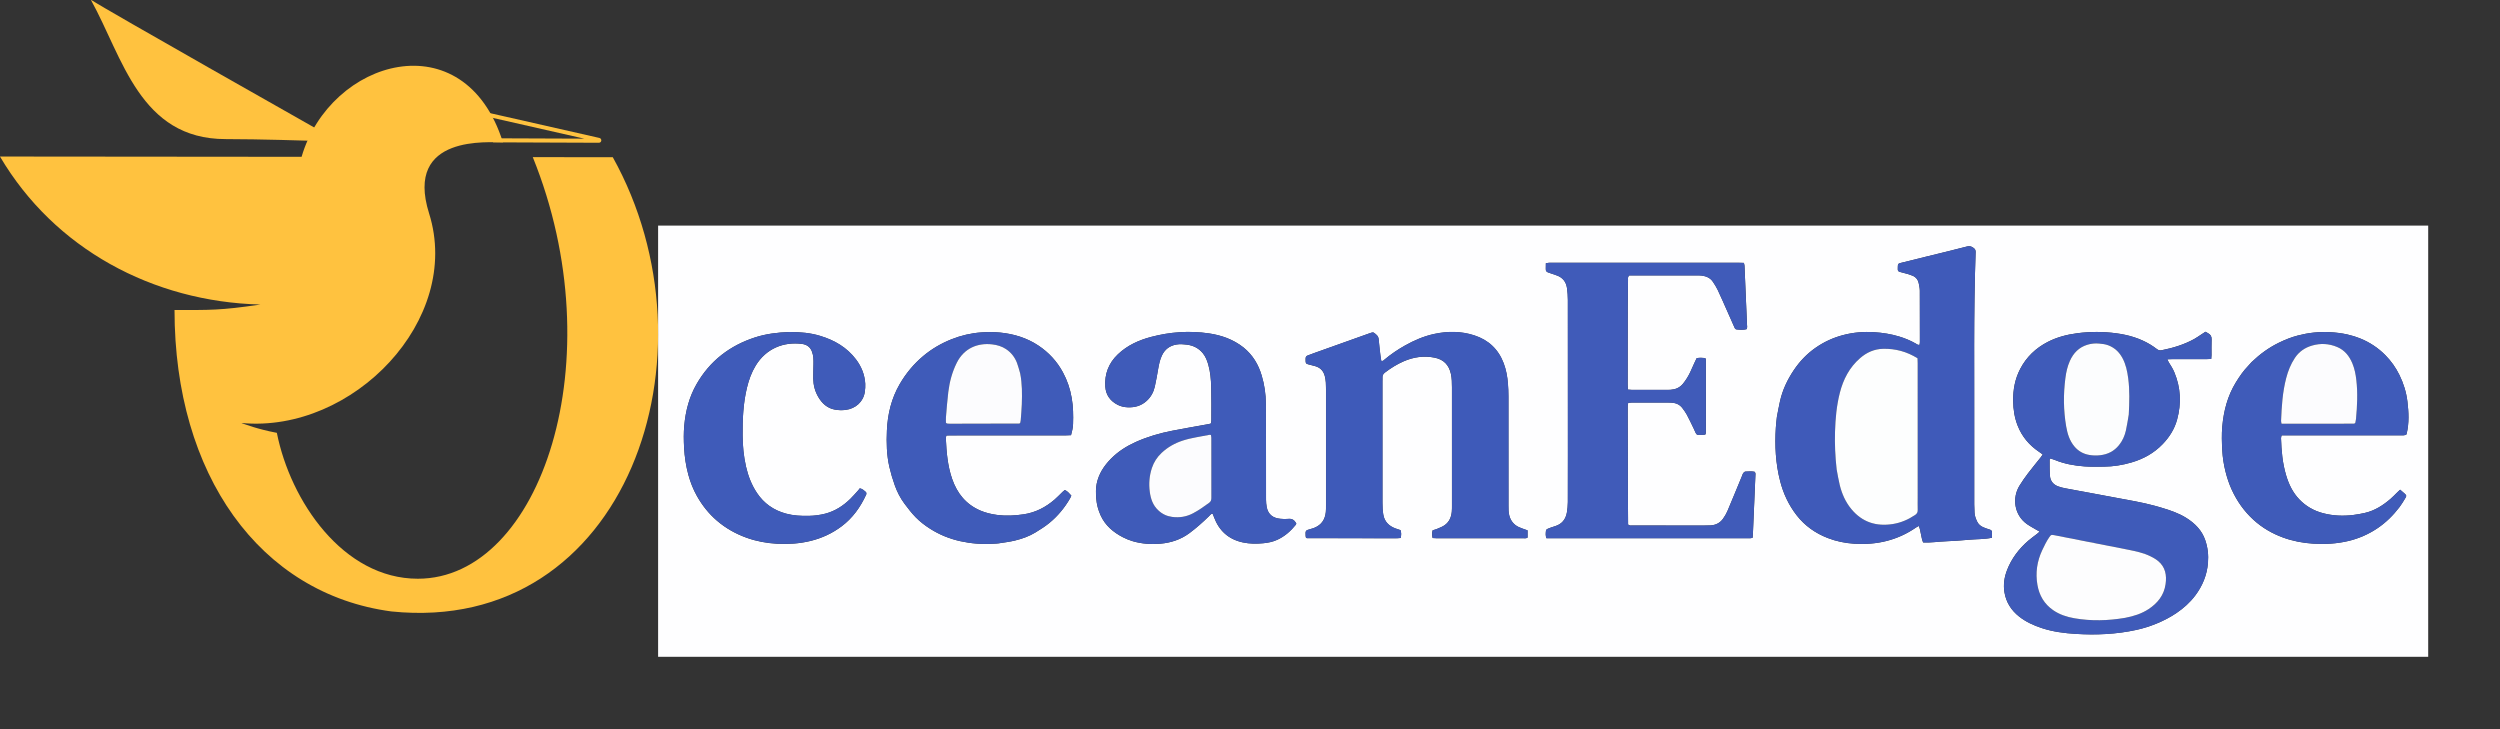
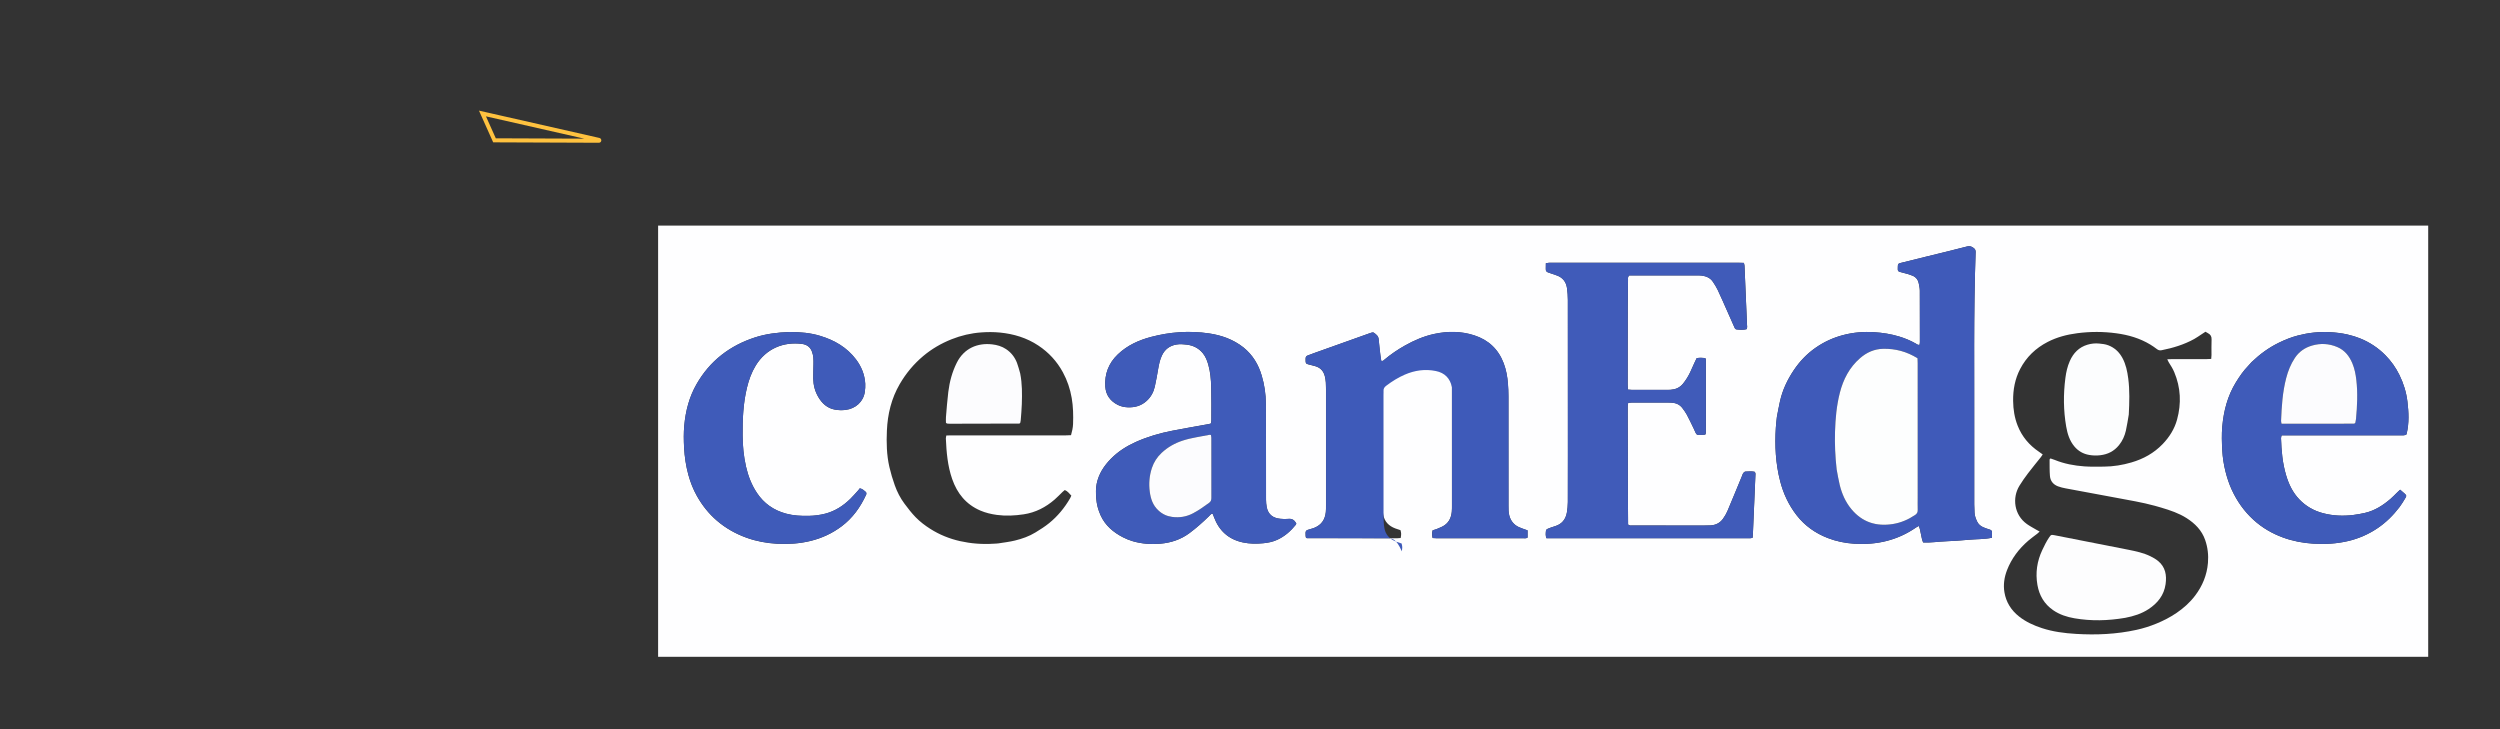
<svg xmlns="http://www.w3.org/2000/svg" version="1.1" x="0px" y="0px" width="1855.01px" height="540.93px" viewBox="0 0 1855.01 540.93" style="enable-background:new 0 0 1855.01 540.93;" xml:space="preserve">
  <rect x="0" y="0" width="1855.01" height="540.93" fill="#333333" stroke="none" />
  <style type="text/css">
	.st0{display:none;}
	.st1{fill:#4357B2;}
	.st2{fill:#FEFEFF;}
	.st3{fill:#3F5AB9;}
	.st4{fill:#3F5BB9;}
	.st5{fill:#405BB9;}
	.st6{fill:#3E5AB9;}
	.st7{fill:#FDFEFE;}
	.st8{fill:#FDFDFE;}
	.st9{fill:#FCFDFE;}
	.st10{fill:#FCFCFE;}
	.st11{fill:#FFC23F;}
	.st12{fill:none;stroke:#FFC23F;stroke-width:3;stroke-miterlimit:10;}
	.st13{fill:none;stroke:#FFC23F;stroke-miterlimit:10;}
	.st14{fill:#FFFFFF;}
	.st15{fill:none;stroke:#FFFFFF;stroke-width:3;stroke-miterlimit:10;}
	.st16{fill:#FFFFFF;stroke:#FFC23F;stroke-miterlimit:10;}
</style>
  <g id="Layer_1" class="st0">
</g>
  <g id="Layer_2_copy_2">
    <g>
      <g>
        <path class="st2" d="M1362.71,487.33c-291.65,0-583,0-874.39,0c0-106.63,0-213.25,0-319.94c437.78,0,875.6,0,1313.41,0     c0,106.66,0,213.3,0,319.94C1655.47,487.33,1509.24,487.33,1362.71,487.33z M1318.44,309.44c-0.26,2.61-0.6,5.21-0.77,7.83     c-0.86,13.37-0.18,26.62,3.18,39.67c2.39,9.31,6.36,17.81,12.29,25.43c6.07,7.8,13.85,13.24,22.93,16.8     c6.31,2.47,12.94,3.83,19.76,4.27c16.68,1.07,32.11-2.49,45.96-12.09c0.56-0.39,1.2-0.65,2.01-1.08     c1.56,4.02,1.54,8.25,3.15,12.23c5.7,0.3,11.3-0.64,16.92-0.85c5.75-0.22,11.5-0.64,17.23-1.16c5.58-0.51,11.24-0.28,16.94-1.47     c0-1.5,0-2.8,0-4.1c0-1.07-0.57-1.62-1.56-1.93c-1.63-0.52-3.27-1.05-4.84-1.72c-2-0.86-3.64-2.22-4.59-4.22     c-0.99-2.1-1.84-4.27-1.95-6.64c-0.09-2.02-0.21-4.03-0.21-6.05c-0.02-17.07-0.05-34.13,0-51.2c0.13-45.04-0.57-90.08,0.99-135.1     c0.02-0.61,0.1-1.23-0.01-1.81c-0.11-0.56-0.3-1.22-0.7-1.59c-1.59-1.47-3.18-2.41-5.68-1.75c-10.25,2.69-20.57,5.13-30.87,7.67     c-6.08,1.5-12.16,2.99-18.23,4.52c-1.99,0.5-2.13,0.74-2.21,2.64c-0.17,3.72-0.13,3.67,3.56,4.56c2.44,0.59,4.89,1.28,7.22,2.21     c2.47,0.98,4.15,2.89,4.71,5.56c0.39,1.86,0.82,3.77,0.83,5.66c0.08,12.72,0.06,25.45,0.05,38.17c0,0.66-0.15,1.33-0.24,2.01     c-1.34,0.22-2.1-0.56-2.94-1.04c-3.88-2.21-7.98-3.89-12.25-5.18c-6.03-1.83-12.21-2.78-18.47-3.19     c-7.92-0.52-15.77,0.18-23.43,2.24c-7.26,1.96-14,5.08-20.2,9.43c-6.39,4.48-11.64,10-15.95,16.41     c-4.77,7.08-8.41,14.72-10.3,23.1C1319.94,301.39,1319.26,305.16,1318.44,309.44z M1603.58,376.63c-1.55-0.44-3.1-0.9-4.66-1.33     c-9.56-2.63-19.34-4.17-29.05-6.03c-12.39-2.37-24.82-4.59-37.22-6.92c-1.88-0.35-3.76-0.8-5.55-1.47     c-3.5-1.31-5.72-3.92-6.03-7.64c-0.34-4.01-0.22-8.06-0.27-12.09c0-0.27,0.21-0.54,0.31-0.79c0.25-0.05,0.47-0.17,0.63-0.11     c0.96,0.31,1.92,0.62,2.85,1c7.09,2.89,14.53,4.28,22.1,4.81c4.82,0.34,9.68,0.21,14.53,0.17c6.91-0.06,13.67-1.16,20.3-3.1     c8.9-2.59,16.75-6.93,23.22-13.67c4.99-5.2,8.74-11.16,10.64-18.09c3.27-11.95,2.77-23.74-2.09-35.27     c-1.07-2.54-2.5-4.83-3.98-7.12c-0.41-0.63-0.67-1.35-1.19-2.41c1.52-0.04,2.61-0.1,3.69-0.1c8.49-0.01,16.97,0,25.46-0.01     c1.08,0,2.17-0.09,3.46-0.15c0.08-1.11,0.21-1.99,0.21-2.86c0.02-3.84-0.12-7.68,0.06-11.51c0.1-2.22-0.68-3.67-2.58-4.66     c-0.62-0.32-1.2-0.7-1.95-1.14c-1.03,0.67-2.03,1.33-3.03,1.98c-1.78,1.15-3.5,2.41-5.35,3.43c-7.59,4.19-15.79,6.65-24.25,8.33     c-1.3,0.26-2.33-0.04-3.37-0.83c-1.61-1.22-3.27-2.38-4.99-3.42c-7.74-4.67-16.22-7.13-25.12-8.33c-9.67-1.3-19.32-1.33-29-0.06     c-7.68,1-15.07,2.91-21.97,6.47c-8.85,4.57-15.77,11.15-20.41,20.05c-3.88,7.44-5.33,15.4-5.23,23.7     c0.07,6.31,1.03,12.47,3.35,18.36c3.2,8.15,8.61,14.52,15.84,19.4c0.9,0.61,1.77,1.26,2.76,1.97c-0.53,0.8-0.87,1.4-1.3,1.93     c-3.2,4.03-6.5,7.99-9.61,12.09c-2.25,2.97-4.41,6.04-6.36,9.21c-5.52,8.99-3.97,21.6,5.49,28.38c2.2,1.58,4.64,2.84,6.98,4.23     c0.74,0.44,1.52,0.84,2.53,1.39c-0.75,0.68-1.22,1.17-1.75,1.58c-2.23,1.74-4.56,3.35-6.69,5.2     c-6.97,6.04-12.43,13.21-15.78,21.88c-2.04,5.29-2.84,10.8-1.92,16.36c1.22,7.35,4.98,13.35,10.85,17.99     c5.06,4,10.83,6.61,16.91,8.61c8.22,2.71,16.74,3.79,25.31,4.31c15.08,0.92,30.07,0.26,44.89-2.99     c5.15-1.13,10.15-2.72,14.99-4.72c5.13-2.11,10.07-4.66,14.69-7.79c5.31-3.6,10.05-7.84,13.9-12.95     c5.4-7.15,8.72-15.19,9.48-24.2c0.49-5.82-0.15-11.5-2.06-17.01c-2.5-7.21-7.56-12.29-13.85-16.29     C1616.76,380.82,1610.45,378.68,1603.58,376.63z M1207.92,367.03c-0.05-20.5-0.1-41.01-0.15-61.51c0-1.52-0.03-3.03,0.02-4.54     c0.02-0.67,0.23-1.32,0.37-2.09c0.95-0.08,1.73-0.19,2.52-0.19c9.1-0.01,18.19,0,27.29,0c0.81,0,1.62,0.03,2.42,0.08     c3.18,0.18,5.91,1.35,7.88,3.91c1.22,1.6,2.43,3.24,3.38,5.01c1.81,3.38,3.46,6.85,5.11,10.31c2.53,5.3,1.22,4.92,7.88,4.55     c0.28-0.02,0.54-0.21,0.94-0.37c0.07-0.66,0.2-1.34,0.21-2.03c0.02-2.42,0.01-4.85,0.01-7.27c0-14.54,0.01-29.09-0.01-43.63     c0-1.17,0.3-2.41-0.48-3.59c-2.1-0.23-4.17-0.33-6.35,0.06c-0.6,1.25-1.18,2.42-1.72,3.61c-1.05,2.3-2.03,4.62-3.12,6.9     c-1.44,3.01-3.18,5.83-5.3,8.45c-2.41,2.97-5.54,4.26-9.22,4.53c-0.6,0.04-1.21,0.05-1.82,0.05c-8.99,0-17.99,0.01-26.98,0     c-0.88,0-1.76-0.13-2.9-0.21c-0.05-1.37-0.14-2.56-0.14-3.74c0.01-19.29,0.02-38.58,0.06-57.88c0.01-6.67,0.1-13.33,0.19-20     c0.01-0.97-0.28-2.05,0.93-3.09c0.6,0,1.5,0,2.4,0c15.97,0,31.94,0,47.9,0.01c1.11,0,2.23-0.02,3.33,0.11     c3.44,0.41,6.48,1.67,8.47,4.68c1.27,1.93,2.55,3.9,3.53,5.98c2.45,5.21,4.74,10.49,7.08,15.75c1.68,3.78,3.34,7.58,5.03,11.36     c0.4,0.91,0.68,2.07,1.87,2.19c2.49,0.25,5,0.46,7.37-0.17c0.75-1.19,0.42-2.32,0.38-3.4c-0.32-7.87-0.67-15.74-1.01-23.61     c-0.28-6.66-0.55-13.32-0.85-19.98c-0.03-0.67-0.27-1.33-0.45-2.22c-1.31-0.03-2.5-0.09-3.7-0.09     c-45.98-0.01-91.97-0.01-137.95-0.01c-1.01,0-2.02-0.03-3.03,0.02c-0.68,0.03-1.35,0.18-2.28,0.32c-0.01,1.51,0.02,2.91-0.05,4.3     c-0.08,1.46,0.59,2.21,1.95,2.63c2.03,0.62,4.01,1.37,6.02,2.06c4.57,1.57,7.14,4.84,7.78,9.53c0.4,2.89,0.62,5.83,0.62,8.74     c0.04,38.28,0.03,76.56,0.03,114.84c0,11.72,0.04,23.43-0.04,35.15c-0.02,2.61-0.27,5.25-0.71,7.82     c-0.89,5.11-3.8,8.57-8.87,10.1c-1.74,0.52-3.46,1.12-5.15,1.8c-0.59,0.24-1.42,0.81-1.47,1.29c-0.2,1.86-0.48,3.78,0.33,5.81     c50.45,0,100.87,0,151.29-0.01c0.48,0,0.95-0.19,1.68-0.34c0.09-1.23,0.21-2.41,0.26-3.6c0.36-8.17,0.7-16.34,1.05-24.52     c0.25-5.95,0.53-11.9,0.76-17.86c0.04-0.97,0.34-2.03-0.58-2.99c-2.19-0.46-4.51-0.23-6.81-0.14c-0.57,0.02-1.2,0.62-1.62,1.12     c-0.37,0.44-0.49,1.1-0.72,1.65c-3.66,8.86-7.28,17.75-11.03,26.58c-0.86,2.02-2.03,3.96-3.32,5.74c-2.19,3.04-5.3,4.6-9.04,4.83     c-1.51,0.09-3.03,0.1-4.55,0.1c-9.6,0.01-19.2,0-28.8,0c-8.19,0-16.37,0.01-24.56-0.02c-1.07,0-2.23,0.32-3.43-0.72     C1208,382.14,1207.96,374.89,1207.92,367.03z M1029.49,399.39c3.3-0.09,6.61,0.2,9.83-0.18c0.48-2.91,0.47-3.38-0.13-5.81     c-1.22-0.41-2.56-0.82-3.88-1.31c-4.79-1.8-8.06-5.05-8.92-10.2c-0.48-2.87-0.61-5.82-0.62-8.74     c-0.04-30.09-0.03-60.18-0.02-90.27c0-0.91,0.1-1.82,0.03-2.72c-0.13-1.7,0.65-2.81,1.97-3.81c4.28-3.25,8.81-6.09,13.74-8.23     c7.41-3.22,15.09-4.34,23.09-2.71c6.68,1.36,10.55,5.44,11.99,12.06c0.72,3.3,0.75,6.61,0.76,9.94     c0.02,29.18,0.01,58.36,0.01,87.55c0,1.61,0.02,3.24-0.13,4.84c-0.38,3.99-1.91,7.48-5.22,9.86c-1.61,1.15-3.55,1.87-5.39,2.67     c-1.18,0.51-2.46,0.81-3.6,1.18c-0.56,2.59-0.56,3.1,0.02,5.73c0.91,0.05,1.89,0.15,2.87,0.15c5.66,0.02,11.32,0.01,16.97,0.01     c15.66,0,31.32,0.01,46.98-0.02c1.18,0,2.43,0.32,3.61-0.47c0-1.75,0-3.52,0-5.36c-0.81-0.28-1.48-0.49-2.13-0.74     c-1.6-0.61-3.26-1.11-4.78-1.88c-3.41-1.74-5.59-4.49-6.62-8.23c-0.68-2.49-0.64-5-0.64-7.51c-0.01-27.06,0-54.12-0.02-81.18     c0-3.13-0.14-6.26-0.38-9.38c-0.41-5.14-1.31-10.19-3.15-15.06c-3.94-10.44-11.29-17.3-21.81-20.72     c-9.74-3.17-19.67-3.21-29.63-1.07c-7.77,1.66-14.99,4.77-21.89,8.66c-5.29,2.98-10.3,6.38-14.97,10.28     c-0.65,0.54-1.21,1.44-2.54,1.06c-0.2-1.29-0.46-2.66-0.62-4.05c-0.46-4.01-0.95-8.02-1.31-12.04c-0.22-2.45-1.95-3.65-3.68-4.86     c-0.33-0.23-0.99-0.14-1.45-0.03c-0.78,0.18-1.54,0.49-2.3,0.76c-13.22,4.71-26.44,9.43-39.66,14.15     c-1.81,0.65-3.59,1.37-5.4,1.99c-1.23,0.42-1.78,1.23-1.72,2.51c0.03,0.6-0.03,1.21,0.01,1.82c0.1,1.55,0.35,1.86,1.89,2.29     c1.75,0.48,3.53,0.88,5.27,1.38c3.83,1.1,6.14,3.6,7.12,7.49c0.77,3.08,0.86,6.19,0.86,9.32c0.01,28.78,0.01,57.56,0,86.33     c0,1.72,0.02,3.44-0.15,5.15c-0.54,5.48-3.21,9.47-8.4,11.61c-0.93,0.38-1.9,0.66-2.87,0.93c-3.89,1.09-3.9,1.08-3.71,5.14     c0.02,0.48,0.2,0.95,0.27,1.31c0.35,0.18,0.53,0.34,0.7,0.34C989.49,399.32,1009.18,399.35,1029.49,399.39z M922.62,257.77     c-7.6-5.98-16.37-9.05-25.82-10.42c-14.4-2.08-28.63-1.05-42.66,2.64c-9.2,2.42-17.7,6.27-24.7,12.94     c-6.87,6.55-9.95,14.61-9.32,24c0.41,6.13,3.64,10.56,9.08,13.4c2.38,1.24,4.95,1.79,7.58,1.9c5.23,0.2,9.98-1.1,13.96-4.71     c3.19-2.89,5.16-6.49,6.1-10.6c1.01-4.42,1.76-8.9,2.54-13.37c0.59-3.39,1.29-6.75,2.79-9.87c2.16-4.5,5.71-7.16,10.67-8.03     c2.64-0.46,5.23-0.24,7.84,0.09c4.7,0.59,8.66,2.57,11.72,6.24c2.12,2.54,3.27,5.53,4.16,8.67c1.52,5.39,1.98,10.95,2.14,16.48     c0.24,8.38,0.11,16.76,0.11,25.15c0,0.67-0.24,1.33-0.37,1.98c-0.55,0.15-0.93,0.29-1.32,0.36c-9.04,1.65-18.1,3.19-27.11,4.95     c-9.44,1.84-18.65,4.49-27.44,8.47c-6.78,3.07-12.97,6.99-18.22,12.32c-5.2,5.29-9.15,11.28-10.65,18.67     c-0.73,3.6-0.56,7.25-0.3,10.87c0.31,4.36,1.45,8.55,3.27,12.54c3.43,7.53,9.39,12.52,16.55,16.22c2.32,1.2,4.79,2.2,7.29,2.93     c6.66,1.95,13.5,2.43,20.4,1.84c7.9-0.68,15.18-3.05,21.63-7.84c5.13-3.81,9.86-8.03,14.42-12.47c0.76-0.74,1.37-1.75,2.46-1.96     c0.29,0.23,0.51,0.32,0.58,0.48c0.27,0.65,0.5,1.32,0.74,1.98c3.76,10.16,10.8,16.58,21.48,18.87c4.99,1.07,10.04,1.08,15.08,0.6     c3.52-0.33,6.98-1.02,10.25-2.49c5.66-2.55,10.16-6.52,14-11.32c0.17-0.21,0.17-0.56,0.27-0.91c-1.27-2.27-2.94-3.66-5.82-3.35     c-1.99,0.22-4.05,0.13-6.05-0.07c-5.27-0.51-9.03-3.07-10.09-8.79c-0.33-1.77-0.47-3.6-0.48-5.41     c-0.05-9.7-0.02-19.39-0.03-29.09c-0.02-14.04,0-28.08-0.09-42.12c-0.05-7.1-1.06-14.1-3.11-20.9     C933.76,270.51,929.62,263.45,922.62,257.77z M1670.65,268.73c-0.81,0.9-1.59,1.83-2.44,2.7c-3.63,3.71-6.53,7.97-9.22,12.35     c-6.14,10.02-9.02,21.07-10.06,32.69c-0.53,5.96-0.33,11.9,0,17.85c0.3,5.25,1.11,10.44,2.38,15.53     c1.18,4.7,2.69,9.28,4.74,13.71c3.91,8.46,9.16,15.87,16.04,22.15c6.43,5.87,13.81,10.16,21.94,13.14     c7.24,2.65,14.76,4.07,22.47,4.55c8.73,0.55,17.38,0.05,25.88-1.96c7.82-1.85,15.09-5.02,21.79-9.55     c6.36-4.3,11.68-9.61,16.29-15.67c1.59-2.08,2.9-4.37,4.27-6.61c1.04-1.7,0.99-1.95-0.5-3.37c-1-0.96-2.1-1.82-3.33-2.88     c-0.89,0.84-1.61,1.51-2.32,2.2c-1.6,1.54-3.12,3.17-4.8,4.62c-5.57,4.79-11.66,8.71-18.92,10.39c-2.84,0.66-5.74,1.17-8.63,1.54     c-7.58,0.96-15.12,0.64-22.54-1.31c-6.79-1.78-12.68-5.13-17.57-10.22c-4.89-5.09-7.82-11.23-9.81-17.88     c-2.68-8.97-3.52-18.2-3.78-27.51c-0.02-0.65,0.23-1.31,0.4-2.15c1.38,0,2.58,0,3.78,0c27.98,0,55.97,0,83.95,0     c0.91,0,1.82,0.04,2.73-0.02c0.68-0.04,1.34-0.22,1.93-0.32c0.2-0.44,0.38-0.7,0.45-0.99c1.87-7.89,1.51-15.85,0.54-23.79     c-0.83-6.86-2.87-13.39-5.91-19.61c-2.69-5.49-6.18-10.43-10.46-14.76c-5.31-5.37-11.53-9.51-18.53-12.35     c-3.17-1.28-6.48-2.31-9.81-3.05c-4.23-0.93-8.54-1.45-12.89-1.68c-8.05-0.43-15.95,0.47-23.7,2.49     c-4.88,1.27-9.57,3.15-14.13,5.38C1683.47,257.96,1676.9,262.74,1670.65,268.73z M737.56,403.42c1.11-0.08,2.23-0.07,3.32-0.24     c4.08-0.65,8.21-1.12,12.22-2.1c5.3-1.3,10.48-3.11,15.17-5.98c3.52-2.15,7.06-4.37,10.25-6.97     c6.32-5.14,11.44-11.37,15.52-18.44c0.34-0.59,0.59-1.24,0.9-1.92c-1.52-1.59-2.74-3.32-4.86-4.18c-0.59,0.5-1.14,0.92-1.64,1.4     c-1.97,1.88-3.83,3.88-5.89,5.66c-6.63,5.74-14.17,9.65-22.92,10.97c-6.62,1-13.24,1.35-19.92,0.45     c-4.24-0.57-8.34-1.55-12.26-3.22c-10.63-4.55-17.22-12.71-20.94-23.43c-3.38-9.75-4.24-19.9-4.68-30.11     c-0.03-0.66,0.22-1.32,0.38-2.19c1.45-0.02,2.75-0.06,4.04-0.06c28.2,0,56.39,0,84.59-0.01c1.29,0,2.57-0.09,3.87-0.15     c0.8-2.88,1.41-5.52,1.51-8.26c0.23-6.47,0.1-12.89-1-19.31c-1.16-6.76-3.32-13.13-6.56-19.1c-4.4-8.11-10.5-14.74-18.25-19.87     c-8.64-5.72-18.2-8.58-28.39-9.6c-4.63-0.46-9.27-0.45-13.92-0.11c-7.63,0.55-14.99,2.28-22.05,5.09     c-7.63,3.04-14.68,7.13-21.02,12.45c-7.05,5.92-12.82,12.89-17.42,20.8c-6.17,10.61-8.98,22.23-9.52,34.4     c-0.41,9.1-0.21,18.2,1.84,27.12c1.06,4.61,2.43,9.17,4.02,13.62c1.73,4.86,4.1,9.47,7.19,13.62c2.59,3.47,5.25,6.93,8.26,10.03     c3.23,3.32,6.94,6.14,10.89,8.65c6.82,4.33,14.2,7.31,22.02,9.08C720.41,403.32,728.67,404,737.56,403.42z M585.72,246.34     c-8.71,0.32-17.29,1.35-25.64,4.08c-9.01,2.95-17.32,7.16-24.79,13.03c-7.57,5.95-13.62,13.2-18.4,21.5     c-5.49,9.53-8.18,19.93-9.18,30.81c-0.5,5.45-0.42,10.88-0.13,16.34c0.37,6.88,1.37,13.63,3.19,20.29     c1.5,5.49,3.59,10.76,6.36,15.68c3.88,6.89,8.74,13.05,14.8,18.26c6.61,5.67,14.06,9.84,22.21,12.75     c7.26,2.59,14.8,3.97,22.52,4.39c8.33,0.45,16.58-0.1,24.67-2.07c8.42-2.05,16.16-5.62,23.14-10.87     c8.22-6.18,13.94-14.21,18.17-23.43c0.08-0.18,0.22-0.38,0.2-0.56c-0.05-0.48-0.02-1.15-0.31-1.38c-1.3-1.05-2.44-2.4-4.57-2.82     c-0.3,0.39-0.63,0.9-1.03,1.35c-1.97,2.16-3.87,4.4-5.96,6.45c-5.28,5.16-11.32,9.1-18.56,11c-4.03,1.05-8.11,1.56-12.28,1.65     c-5.68,0.12-11.31-0.16-16.83-1.64c-9.15-2.46-16.46-7.53-21.71-15.45c-3.95-5.96-6.48-12.53-8.07-19.48     c-1.74-7.61-2.46-15.33-2.51-23.14c-0.09-11.94,0.39-23.82,3.24-35.5c1.39-5.72,3.35-11.21,6.43-16.26     c7.73-12.66,20.65-17.88,34.37-16.12c3.55,0.45,6.24,2.32,7.46,5.84c0.46,1.32,0.82,2.71,0.96,4.1c0.18,1.8,0.13,3.63,0.11,5.44     c-0.04,3.43-0.21,6.87-0.16,10.3c0.06,4.83,1.25,9.4,3.68,13.59c2.81,4.82,6.69,8.43,12.33,9.47c2.55,0.47,5.26,0.55,7.83,0.25     c7.65-0.89,13.39-6.21,14.41-13.4c0.28-1.99,0.46-4.03,0.34-6.02c-0.4-6.74-2.85-12.77-6.91-18.13     c-6.74-8.88-15.9-14.17-26.38-17.36C601.45,247.01,593.9,246.34,585.72,246.34z" />
        <path class="st3" d="M1318.48,309.18c0.79-4.02,1.47-7.79,2.31-11.52c1.89-8.38,5.53-16.02,10.3-23.1     c4.31-6.41,9.57-11.93,15.95-16.41c6.2-4.35,12.95-7.48,20.2-9.43c7.65-2.06,15.51-2.76,23.43-2.24     c6.26,0.41,12.44,1.37,18.47,3.19c4.27,1.29,8.37,2.97,12.25,5.18c0.84,0.48,1.59,1.26,2.94,1.04c0.08-0.68,0.24-1.35,0.24-2.01     c0.01-12.72,0.03-25.45-0.05-38.17c-0.01-1.89-0.44-3.79-0.83-5.66c-0.56-2.67-2.24-4.57-4.71-5.56     c-2.33-0.93-4.77-1.62-7.22-2.21c-3.69-0.88-3.73-0.83-3.56-4.56c0.09-1.91,0.22-2.14,2.21-2.64c6.07-1.53,12.15-3.02,18.23-4.52     c10.29-2.54,20.61-4.97,30.87-7.67c2.5-0.66,4.09,0.28,5.68,1.75c0.39,0.36,0.59,1.03,0.7,1.59c0.11,0.58,0.03,1.21,0.01,1.81     c-1.57,45.02-0.86,90.07-0.99,135.1c-0.05,17.07-0.02,34.13,0,51.2c0,2.02,0.12,4.04,0.21,6.05c0.11,2.37,0.95,4.54,1.95,6.64     c0.95,2,2.59,3.36,4.59,4.22c1.57,0.67,3.21,1.21,4.84,1.72c1,0.31,1.56,0.87,1.56,1.93c0,1.3,0,2.6,0,4.1     c-5.71,1.19-11.36,0.96-16.94,1.47c-5.73,0.52-11.48,0.95-17.23,1.16c-5.62,0.21-11.22,1.15-16.92,0.85     c-1.6-3.98-1.59-8.22-3.15-12.23c-0.82,0.43-1.46,0.69-2.01,1.08c-13.85,9.6-29.28,13.16-45.96,12.09     c-6.82-0.44-13.45-1.79-19.76-4.27c-9.08-3.55-16.86-9-22.93-16.8c-5.92-7.62-9.9-16.12-12.29-25.43     c-3.36-13.04-4.03-26.3-3.18-39.67C1317.84,314.66,1318.18,312.05,1318.48,309.18z M1362.83,348.58     c0.74,3.76,1.34,7.56,2.26,11.28c1.62,6.53,4.24,12.58,8.59,17.85c8.13,9.84,18.63,13.08,30.9,11.11     c5.93-0.96,11.41-3.31,16.43-6.7c1.45-0.98,2-2.04,1.95-3.73c-0.09-3.13-0.02-6.26-0.02-9.39c0-33.12,0-66.24-0.01-99.36     c0-1.29-0.07-2.58-0.1-3.79c-7.99-4.99-16.45-7.24-25.57-7.04c-6.54,0.14-12.16,2.67-17.05,6.91     c-7.93,6.87-12.49,15.73-15.05,25.73c-2.41,9.44-3.3,19.07-3.57,28.78C1361.32,329.52,1361.7,338.8,1362.83,348.58z" />
-         <path class="st4" d="M1603.81,376.71c6.64,1.97,12.95,4.11,18.63,7.72c6.29,3.99,11.36,9.08,13.85,16.29     c1.91,5.51,2.55,11.19,2.06,17.01c-0.76,9.01-4.08,17.05-9.48,24.2c-3.85,5.11-8.59,9.35-13.9,12.95     c-4.62,3.13-9.56,5.68-14.69,7.79c-4.84,1.99-9.84,3.59-14.99,4.72c-14.82,3.25-29.81,3.91-44.89,2.99     c-8.58-0.52-17.09-1.61-25.31-4.31c-6.08-2-11.85-4.61-16.91-8.61c-5.87-4.64-9.63-10.64-10.85-17.99     c-0.93-5.56-0.12-11.07,1.92-16.36c3.35-8.67,8.8-15.84,15.78-21.88c2.13-1.85,4.46-3.46,6.69-5.2c0.53-0.41,1-0.9,1.75-1.58     c-1.02-0.56-1.79-0.95-2.53-1.39c-2.34-1.39-4.77-2.65-6.98-4.23c-9.46-6.78-11.01-19.39-5.49-28.38     c1.95-3.18,4.11-6.24,6.36-9.21c3.11-4.1,6.41-8.06,9.61-12.09c0.43-0.54,0.77-1.14,1.3-1.93c-0.99-0.71-1.86-1.37-2.76-1.97     c-7.23-4.88-12.64-11.25-15.84-19.4c-2.32-5.89-3.28-12.06-3.35-18.36c-0.1-8.3,1.35-16.26,5.23-23.7     c4.64-8.9,11.56-15.47,20.41-20.05c6.89-3.56,14.29-5.46,21.97-6.47c9.68-1.27,19.34-1.24,29,0.06c8.9,1.2,17.38,3.66,25.12,8.33     c1.72,1.04,3.39,2.2,4.99,3.42c1.05,0.79,2.07,1.09,3.37,0.83c8.46-1.68,16.66-4.14,24.25-8.33c1.85-1.02,3.57-2.28,5.35-3.43     c1-0.65,2.01-1.31,3.03-1.98c0.75,0.44,1.34,0.82,1.95,1.14c1.9,0.99,2.68,2.43,2.58,4.66c-0.18,3.83-0.04,7.67-0.06,11.51     c0,0.88-0.13,1.75-0.21,2.86c-1.29,0.06-2.37,0.15-3.46,0.15c-8.49,0.01-16.97,0-25.46,0.01c-1.09,0-2.17,0.06-3.69,0.1     c0.52,1.06,0.78,1.78,1.19,2.41c1.48,2.29,2.9,4.58,3.98,7.12c4.86,11.53,5.37,23.32,2.09,35.27     c-1.9,6.93-5.65,12.89-10.64,18.09c-6.47,6.74-14.32,11.07-23.22,13.67c-6.63,1.93-13.39,3.04-20.3,3.1     c-4.84,0.04-9.7,0.17-14.53-0.17c-7.58-0.53-15.02-1.92-22.1-4.81c-0.93-0.38-1.89-0.69-2.85-1c-0.16-0.05-0.38,0.06-0.63,0.11     c-0.1,0.24-0.32,0.52-0.31,0.79c0.05,4.03-0.07,8.08,0.27,12.09c0.31,3.71,2.53,6.33,6.03,7.64c1.78,0.67,3.67,1.12,5.55,1.47     c12.4,2.33,24.83,4.55,37.22,6.92c9.71,1.86,19.5,3.4,29.05,6.03C1600.48,375.73,1602.03,376.19,1603.81,376.71z M1577.15,458.39     c6.1-1.16,11.95-3.02,17.18-6.47c6.7-4.42,11.38-10.27,12.55-18.43c0.96-6.64-0.08-12.76-5.61-17.28     c-1.7-1.39-3.67-2.5-5.65-3.47c-5.12-2.51-10.68-3.68-16.22-4.8c-10.19-2.05-20.41-4.02-30.61-6.02     c-8.12-1.59-16.25-3.2-24.37-4.79c-2.39-0.47-2.62-0.34-3.98,1.68c-1.98,2.94-3.53,6.11-5.04,9.31     c-3.92,8.29-5.18,16.94-3.6,25.97c1.37,7.8,5.09,14.17,11.72,18.71c4.77,3.27,10.14,4.99,15.74,5.97     C1551.72,460.93,1564.19,460.6,1577.15,458.39z M1579.61,307.34c0.43-8.87,0.71-17.74-0.47-26.58     c-0.7-5.22-1.73-10.36-4.25-15.05c-2.37-4.41-5.76-7.68-10.53-9.51c-2.22-0.85-4.5-1.07-6.8-1.3c-2.94-0.29-5.84,0.01-8.65,0.85     c-6.33,1.89-10.48,6.19-13.11,12.11c-1.78,4-2.72,8.23-3.28,12.54c-1.57,12.08-1.48,24.15,0.6,36.17     c0.92,5.3,2.49,10.38,6.03,14.65c2.91,3.5,6.63,5.58,11.02,6.34c2.66,0.46,5.36,0.54,8.12,0.23c5.71-0.65,10.35-3,13.98-7.47     c2.61-3.21,4.24-6.88,5.14-10.84C1578.29,315.66,1578.83,311.76,1579.61,307.34z" />
        <path class="st5" d="M1207.92,367.33c0.04,7.56,0.08,14.81,0.12,21.88c1.2,1.05,2.36,0.72,3.43,0.72     c8.19,0.03,16.37,0.02,24.56,0.02c9.6,0,19.2,0,28.8,0c1.52,0,3.03-0.01,4.55-0.1c3.74-0.23,6.85-1.79,9.04-4.83     c1.29-1.79,2.46-3.72,3.32-5.74c3.75-8.83,7.36-17.71,11.03-26.58c0.23-0.56,0.35-1.22,0.72-1.65c0.42-0.49,1.06-1.09,1.62-1.12     c2.3-0.1,4.62-0.32,6.81,0.14c0.92,0.95,0.62,2.01,0.58,2.99c-0.23,5.95-0.5,11.91-0.76,17.86c-0.35,8.17-0.69,16.34-1.05,24.52     c-0.05,1.18-0.17,2.37-0.26,3.6c-0.72,0.15-1.2,0.34-1.68,0.34c-50.42,0.01-100.84,0.01-151.29,0.01     c-0.81-2.04-0.52-3.95-0.33-5.81c0.05-0.49,0.88-1.05,1.47-1.29c1.68-0.69,3.41-1.28,5.15-1.8c5.07-1.53,7.98-4.99,8.87-10.1     c0.45-2.57,0.7-5.21,0.71-7.82c0.08-11.72,0.04-23.43,0.04-35.15c0-38.28,0.01-76.56-0.03-114.84c0-2.92-0.23-5.85-0.62-8.74     c-0.64-4.7-3.22-7.96-7.78-9.53c-2.01-0.69-3.99-1.44-6.02-2.06c-1.36-0.42-2.03-1.17-1.95-2.63c0.08-1.39,0.04-2.79,0.05-4.3     c0.93-0.13,1.6-0.28,2.28-0.32c1.01-0.05,2.02-0.02,3.03-0.02c45.98,0,91.97,0,137.95,0.01c1.19,0,2.38,0.06,3.7,0.09     c0.19,0.89,0.42,1.55,0.45,2.22c0.3,6.66,0.57,13.32,0.85,19.98c0.34,7.87,0.69,15.74,1.01,23.61c0.04,1.08,0.37,2.21-0.38,3.4     c-2.38,0.63-4.89,0.42-7.37,0.17c-1.18-0.12-1.46-1.28-1.87-2.19c-1.69-3.78-3.34-7.57-5.03-11.36     c-2.34-5.26-4.63-10.54-7.08-15.75c-0.98-2.09-2.26-4.05-3.53-5.98c-1.98-3.01-5.02-4.27-8.47-4.68     c-1.1-0.13-2.22-0.11-3.33-0.11c-15.97-0.01-31.94-0.01-47.9-0.01c-0.9,0-1.79,0-2.4,0c-1.22,1.04-0.92,2.12-0.93,3.09     c-0.08,6.67-0.17,13.33-0.19,20c-0.04,19.29-0.05,38.58-0.06,57.88c0,1.18,0.08,2.36,0.14,3.74c1.14,0.09,2.02,0.21,2.9,0.21     c8.99,0.01,17.99,0.01,26.98,0c0.61,0,1.21,0,1.82-0.05c3.68-0.27,6.81-1.56,9.22-4.53c2.12-2.61,3.85-5.44,5.3-8.45     c1.09-2.27,2.07-4.6,3.12-6.9c0.54-1.19,1.12-2.35,1.72-3.61c2.17-0.4,4.25-0.29,6.35-0.06c0.78,1.18,0.48,2.42,0.48,3.59     c0.02,14.54,0.01,29.09,0.01,43.63c0,2.42,0.02,4.85-0.01,7.27c-0.01,0.69-0.14,1.37-0.21,2.03c-0.4,0.16-0.67,0.36-0.94,0.37     c-6.66,0.38-5.35,0.75-7.88-4.55c-1.66-3.46-3.3-6.93-5.11-10.31c-0.94-1.77-2.16-3.41-3.38-5.01c-1.97-2.57-4.7-3.73-7.88-3.91     c-0.81-0.05-1.62-0.08-2.42-0.08c-9.1-0.01-18.19-0.01-27.29,0c-0.79,0-1.58,0.12-2.52,0.19c-0.14,0.76-0.34,1.42-0.37,2.09     c-0.05,1.51-0.03,3.03-0.02,4.54C1207.82,326.02,1207.87,346.53,1207.92,367.33z" />
-         <path class="st6" d="M1029.19,399.39c-20-0.03-39.7-0.06-59.4-0.11c-0.18,0-0.35-0.17-0.7-0.34c-0.08-0.36-0.25-0.83-0.27-1.31     c-0.19-4.05-0.18-4.05,3.71-5.14c0.97-0.27,1.95-0.55,2.87-0.93c5.19-2.13,7.86-6.13,8.4-11.61c0.17-1.7,0.15-3.43,0.15-5.15     c0.01-28.78,0.01-57.56,0-86.33c0-3.13-0.08-6.24-0.86-9.32c-0.98-3.9-3.29-6.39-7.12-7.49c-1.75-0.5-3.52-0.89-5.27-1.38     c-1.55-0.43-1.79-0.74-1.89-2.29c-0.04-0.6,0.02-1.21-0.01-1.82c-0.06-1.28,0.49-2.08,1.72-2.51c1.81-0.62,3.59-1.34,5.4-1.99     c13.22-4.72,26.44-9.44,39.66-14.15c0.76-0.27,1.52-0.58,2.3-0.76c0.47-0.11,1.12-0.2,1.45,0.03c1.73,1.22,3.46,2.42,3.68,4.86     c0.36,4.02,0.84,8.03,1.31,12.04c0.16,1.39,0.42,2.76,0.62,4.05c1.34,0.39,1.9-0.52,2.54-1.06c4.67-3.9,9.68-7.3,14.97-10.28     c6.89-3.89,14.12-7,21.89-8.66c9.95-2.13,19.88-2.1,29.63,1.07c10.52,3.42,17.87,10.28,21.81,20.72     c1.84,4.87,2.74,9.91,3.15,15.06c0.25,3.12,0.38,6.25,0.38,9.38c0.03,27.06,0.01,54.12,0.02,81.18c0,2.52-0.04,5.02,0.64,7.51     c1.03,3.74,3.21,6.49,6.62,8.23c1.52,0.77,3.18,1.27,4.78,1.88c0.65,0.25,1.31,0.46,2.13,0.74c0,1.83,0,3.61,0,5.36     c-1.19,0.79-2.44,0.47-3.61,0.47c-15.66,0.02-31.32,0.02-46.98,0.02c-5.66,0-11.32,0.01-16.97-0.01c-0.98,0-1.96-0.1-2.87-0.15     c-0.58-2.63-0.58-3.14-0.02-5.73c1.14-0.36,2.41-0.66,3.6-1.18c1.84-0.8,3.78-1.51,5.39-2.67c3.31-2.38,4.84-5.87,5.22-9.86     c0.15-1.6,0.13-3.23,0.13-4.84c0.01-29.18,0.01-58.36-0.01-87.55c0-3.33-0.04-6.64-0.76-9.94c-1.44-6.62-5.31-10.7-11.99-12.06     c-7.99-1.63-15.67-0.52-23.09,2.71c-4.93,2.14-9.46,4.98-13.74,8.23c-1.32,1-2.09,2.11-1.97,3.81c0.07,0.9-0.03,1.82-0.03,2.72     c0,30.09-0.02,60.18,0.02,90.27c0,2.91,0.14,5.87,0.62,8.74c0.85,5.15,4.13,8.39,8.92,10.2c1.31,0.49,2.65,0.9,3.88,1.31     c0.6,2.44,0.61,2.9,0.13,5.81C1036.1,399.59,1032.79,399.29,1029.19,399.39z" />
+         <path class="st6" d="M1029.19,399.39c-20-0.03-39.7-0.06-59.4-0.11c-0.18,0-0.35-0.17-0.7-0.34c-0.08-0.36-0.25-0.83-0.27-1.31     c-0.19-4.05-0.18-4.05,3.71-5.14c0.97-0.27,1.95-0.55,2.87-0.93c5.19-2.13,7.86-6.13,8.4-11.61c0.17-1.7,0.15-3.43,0.15-5.15     c0.01-28.78,0.01-57.56,0-86.33c0-3.13-0.08-6.24-0.86-9.32c-0.98-3.9-3.29-6.39-7.12-7.49c-1.75-0.5-3.52-0.89-5.27-1.38     c-1.55-0.43-1.79-0.74-1.89-2.29c-0.04-0.6,0.02-1.21-0.01-1.82c-0.06-1.28,0.49-2.08,1.72-2.51c1.81-0.62,3.59-1.34,5.4-1.99     c13.22-4.72,26.44-9.44,39.66-14.15c0.76-0.27,1.52-0.58,2.3-0.76c0.47-0.11,1.12-0.2,1.45,0.03c1.73,1.22,3.46,2.42,3.68,4.86     c0.36,4.02,0.84,8.03,1.31,12.04c0.16,1.39,0.42,2.76,0.62,4.05c1.34,0.39,1.9-0.52,2.54-1.06c4.67-3.9,9.68-7.3,14.97-10.28     c6.89-3.89,14.12-7,21.89-8.66c9.95-2.13,19.88-2.1,29.63,1.07c10.52,3.42,17.87,10.28,21.81,20.72     c1.84,4.87,2.74,9.91,3.15,15.06c0.25,3.12,0.38,6.25,0.38,9.38c0.03,27.06,0.01,54.12,0.02,81.18c0,2.52-0.04,5.02,0.64,7.51     c1.03,3.74,3.21,6.49,6.62,8.23c1.52,0.77,3.18,1.27,4.78,1.88c0.65,0.25,1.31,0.46,2.13,0.74c0,1.83,0,3.61,0,5.36     c-1.19,0.79-2.44,0.47-3.61,0.47c-15.66,0.02-31.32,0.02-46.98,0.02c-5.66,0-11.32,0.01-16.97-0.01c-0.98,0-1.96-0.1-2.87-0.15     c-0.58-2.63-0.58-3.14-0.02-5.73c1.14-0.36,2.41-0.66,3.6-1.18c1.84-0.8,3.78-1.51,5.39-2.67c3.31-2.38,4.84-5.87,5.22-9.86     c0.15-1.6,0.13-3.23,0.13-4.84c0.01-29.18,0.01-58.36-0.01-87.55c-1.44-6.62-5.31-10.7-11.99-12.06     c-7.99-1.63-15.67-0.52-23.09,2.71c-4.93,2.14-9.46,4.98-13.74,8.23c-1.32,1-2.09,2.11-1.97,3.81c0.07,0.9-0.03,1.82-0.03,2.72     c0,30.09-0.02,60.18,0.02,90.27c0,2.91,0.14,5.87,0.62,8.74c0.85,5.15,4.13,8.39,8.92,10.2c1.31,0.49,2.65,0.9,3.88,1.31     c0.6,2.44,0.61,2.9,0.13,5.81C1036.1,399.59,1032.79,399.29,1029.19,399.39z" />
        <path class="st4" d="M922.79,257.91c6.84,5.54,10.97,12.61,13.41,20.71c2.05,6.8,3.07,13.8,3.11,20.9     c0.09,14.04,0.07,28.08,0.09,42.12c0.01,9.7-0.02,19.39,0.03,29.09c0.01,1.81,0.15,3.64,0.48,5.41     c1.06,5.72,4.82,8.28,10.09,8.79c2,0.19,4.06,0.28,6.05,0.07c2.88-0.31,4.54,1.08,5.82,3.35c-0.1,0.35-0.09,0.69-0.27,0.91     c-3.84,4.79-8.33,8.76-14,11.32c-3.27,1.48-6.74,2.16-10.25,2.49c-5.04,0.47-10.09,0.46-15.08-0.6     c-10.68-2.28-17.73-8.71-21.48-18.87c-0.24-0.66-0.47-1.33-0.74-1.98c-0.07-0.16-0.29-0.25-0.58-0.48     c-1.09,0.22-1.7,1.22-2.46,1.96c-4.56,4.44-9.3,8.66-14.42,12.47c-6.46,4.8-13.73,7.16-21.63,7.84c-6.9,0.6-13.74,0.11-20.4-1.84     c-2.51-0.73-4.98-1.73-7.29-2.93c-7.16-3.7-13.12-8.69-16.55-16.22c-1.82-3.99-2.96-8.18-3.27-12.54     c-0.26-3.62-0.43-7.27,0.3-10.87c1.5-7.39,5.44-13.39,10.65-18.67c5.25-5.33,11.44-9.25,18.22-12.32     c8.79-3.98,18-6.63,27.44-8.47c9.02-1.76,18.08-3.31,27.11-4.95c0.39-0.07,0.77-0.21,1.32-0.36c0.13-0.65,0.37-1.32,0.37-1.98     c0-8.38,0.13-16.77-0.11-25.15c-0.16-5.54-0.61-11.09-2.14-16.48c-0.89-3.14-2.03-6.13-4.16-8.67     c-3.07-3.66-7.02-5.65-11.72-6.24c-2.61-0.33-5.19-0.55-7.84-0.09c-4.97,0.87-8.51,3.53-10.67,8.03c-1.5,3.12-2.2,6.48-2.79,9.87     c-0.78,4.47-1.53,8.95-2.54,13.37c-0.94,4.11-2.91,7.71-6.1,10.6c-3.98,3.61-8.73,4.92-13.96,4.71c-2.63-0.1-5.2-0.65-7.58-1.9     c-5.44-2.84-8.67-7.27-9.08-13.4c-0.63-9.39,2.45-17.45,9.32-24c7-6.67,15.5-10.52,24.7-12.94c14.03-3.69,28.26-4.72,42.66-2.64     C906.25,248.72,915.03,251.79,922.79,257.91z M859.69,378.88c2.81,2.66,6.22,4.16,9.98,4.67c5.43,0.75,10.65-0.09,15.56-2.66     c4.22-2.22,8.07-4.97,11.91-7.76c1.3-0.94,1.73-2.03,1.72-3.58c-0.04-14.93-0.02-29.86-0.04-44.79c0-0.67-0.19-1.34-0.29-1.99     c-0.47-0.07-0.79-0.19-1.06-0.14c-6.61,1.38-13.34,2.16-19.8,4.26c-5.95,1.93-11.25,4.94-15.81,9.21     c-3.3,3.09-5.7,6.84-7.12,11.1c-1.91,5.72-2.39,11.64-1.6,17.63C853.81,370.03,855.36,374.87,859.69,378.88z" />
        <path class="st4" d="M1670.8,268.57c6.1-5.83,12.68-10.61,20.1-14.24c4.56-2.23,9.25-4.11,14.13-5.38     c7.75-2.02,15.66-2.92,23.7-2.49c4.35,0.23,8.66,0.75,12.89,1.68c3.34,0.74,6.65,1.76,9.81,3.05c7,2.84,13.22,6.98,18.53,12.35     c4.28,4.33,7.77,9.27,10.46,14.76c3.04,6.22,5.08,12.76,5.91,19.61c0.96,7.94,1.33,15.9-0.54,23.79     c-0.07,0.28-0.24,0.54-0.45,0.99c-0.59,0.1-1.26,0.27-1.93,0.32c-0.91,0.06-1.82,0.02-2.73,0.02c-27.98,0-55.97,0-83.95,0     c-1.2,0-2.4,0-3.78,0c-0.16,0.84-0.42,1.5-0.4,2.15c0.26,9.3,1.1,18.54,3.78,27.51c1.98,6.65,4.92,12.79,9.81,17.88     c4.89,5.1,10.79,8.44,17.57,10.22c7.41,1.95,14.95,2.28,22.54,1.31c2.9-0.37,5.79-0.88,8.63-1.54     c7.27-1.69,13.35-5.61,18.92-10.39c1.68-1.44,3.2-3.08,4.8-4.62c0.71-0.68,1.43-1.35,2.32-2.2c1.23,1.05,2.32,1.92,3.33,2.88     c1.48,1.42,1.53,1.67,0.5,3.37c-1.37,2.24-2.68,4.53-4.27,6.61c-4.61,6.06-9.93,11.37-16.29,15.67     c-6.7,4.53-13.97,7.71-21.79,9.55c-8.5,2.01-17.15,2.51-25.88,1.96c-7.71-0.49-15.23-1.9-22.47-4.55     c-8.13-2.98-15.52-7.27-21.94-13.14c-6.88-6.28-12.14-13.7-16.04-22.15c-2.05-4.43-3.56-9.01-4.74-13.71     c-1.28-5.09-2.09-10.28-2.38-15.53c-0.34-5.95-0.54-11.89,0-17.85c1.04-11.62,3.92-22.67,10.06-32.69     c2.68-4.38,5.59-8.64,9.22-12.35C1669.06,270.56,1669.84,269.63,1670.8,268.57z M1732.31,314.42c4.75-0.02,9.49-0.03,14.24-0.07     c0.28,0,0.56-0.19,0.8-0.27c0.14-0.21,0.32-0.36,0.35-0.54c0.18-0.89,0.38-1.78,0.46-2.68c0.9-9.66,1.36-19.34,0.23-29.01     c-0.49-4.21-1.3-8.37-2.96-12.32c-2.28-5.41-5.71-9.73-11.26-12.07c-6.09-2.56-12.35-2.9-18.66-1.05     c-5.3,1.55-9.63,4.5-12.73,9.19c-3.05,4.61-5.06,9.65-6.43,14.94c-2.71,10.41-3.39,21.09-3.8,31.79     c-0.02,0.57,0.2,1.14,0.37,2.09C1705.91,314.43,1718.81,314.42,1732.31,314.42z" />
-         <path class="st4" d="M737.28,403.43c-8.61,0.56-16.86-0.11-24.97-1.94c-7.82-1.77-15.2-4.75-22.02-9.08     c-3.95-2.51-7.66-5.32-10.89-8.65c-3.01-3.1-5.68-6.56-8.26-10.03c-3.09-4.15-5.46-8.76-7.19-13.62     c-1.59-4.45-2.96-9.02-4.02-13.62c-2.05-8.92-2.25-18.03-1.84-27.12c0.55-12.17,3.36-23.79,9.52-34.4     c4.6-7.91,10.37-14.88,17.42-20.8c6.34-5.32,13.39-9.41,21.02-12.45c7.06-2.81,14.42-4.54,22.05-5.09     c4.66-0.34,9.29-0.35,13.92,0.11c10.19,1.02,19.75,3.88,28.39,9.6c7.76,5.13,13.86,11.76,18.25,19.87     c3.23,5.97,5.4,12.34,6.56,19.1c1.1,6.43,1.23,12.85,1,19.31c-0.1,2.74-0.71,5.37-1.51,8.26c-1.3,0.05-2.58,0.15-3.87,0.15     c-28.2,0.01-56.39,0-84.59,0.01c-1.3,0-2.6,0.04-4.04,0.06c-0.16,0.87-0.4,1.54-0.38,2.19c0.44,10.21,1.3,20.36,4.68,30.11     c3.72,10.72,10.31,18.88,20.94,23.43c3.92,1.68,8.02,2.65,12.26,3.22c6.68,0.9,13.3,0.54,19.92-0.45     c8.76-1.32,16.29-5.23,22.92-10.97c2.06-1.78,3.92-3.78,5.89-5.66c0.5-0.48,1.05-0.9,1.64-1.4c2.12,0.86,3.34,2.6,4.86,4.18     c-0.31,0.67-0.56,1.32-0.9,1.92c-4.07,7.07-9.2,13.3-15.52,18.44c-3.19,2.6-6.73,4.81-10.25,6.97     c-4.69,2.87-9.87,4.68-15.17,5.98c-4,0.98-8.14,1.45-12.22,2.1C739.79,403.35,738.67,403.34,737.28,403.43z M756.93,276.79     c-0.76-2.5-1.38-5.06-2.31-7.5c-1.62-4.26-4.33-7.72-8.15-10.26c-3.1-2.06-6.56-3.07-10.21-3.5     c-10.8-1.27-20.92,2.82-26.33,13.64c-3.43,6.86-5.36,14.14-6.29,21.68c-0.76,6.2-1.21,12.44-1.74,18.67     c-0.12,1.47,0,2.96,0.01,4.2c0.36,0.3,0.43,0.4,0.52,0.43c0.28,0.09,0.57,0.21,0.87,0.22c0.7,0.04,1.41,0.04,2.12,0.04     c16.96-0.04,33.92-0.08,50.88-0.12c0.09,0,0.19-0.06,0.28-0.11c0.08-0.05,0.15-0.13,0.42-0.37c0.11-0.57,0.34-1.34,0.4-2.12     c0.3-3.92,0.67-7.84,0.79-11.77C758.42,292.35,758.52,284.78,756.93,276.79z" />
        <path class="st4" d="M586.01,246.34c7.9,0.01,15.44,0.67,22.75,2.9c10.48,3.19,19.64,8.48,26.38,17.36     c4.06,5.36,6.51,11.38,6.91,18.13c0.12,2-0.06,4.04-0.34,6.02c-1.02,7.19-6.76,12.51-14.41,13.4c-2.57,0.3-5.29,0.22-7.83-0.25     c-5.64-1.04-9.52-4.65-12.33-9.47c-2.44-4.18-3.62-8.76-3.68-13.59c-0.05-3.43,0.13-6.86,0.16-10.3     c0.02-1.82,0.07-3.64-0.11-5.44c-0.14-1.39-0.5-2.78-0.96-4.1c-1.22-3.51-3.91-5.38-7.46-5.84     c-13.73-1.76-26.64,3.46-34.37,16.12c-3.09,5.05-5.04,10.54-6.43,16.26c-2.84,11.68-3.32,23.56-3.24,35.5     c0.06,7.8,0.77,15.52,2.51,23.14c1.59,6.95,4.11,13.52,8.07,19.48c5.25,7.92,12.56,13,21.71,15.45     c5.51,1.48,11.14,1.76,16.83,1.64c4.16-0.09,8.25-0.6,12.28-1.65c7.24-1.9,13.27-5.84,18.56-11c2.09-2.04,3.99-4.28,5.96-6.45     c0.4-0.44,0.73-0.95,1.03-1.35c2.13,0.42,3.27,1.76,4.57,2.82c0.29,0.24,0.25,0.91,0.31,1.38c0.02,0.18-0.12,0.38-0.2,0.56     c-4.23,9.23-9.95,17.25-18.17,23.43c-6.98,5.25-14.72,8.82-23.14,10.87c-8.09,1.97-16.34,2.52-24.67,2.07     c-7.72-0.42-15.26-1.8-22.52-4.39c-8.14-2.9-15.6-7.07-22.21-12.75c-6.06-5.2-10.92-11.37-14.8-18.26     c-2.77-4.92-4.87-10.18-6.36-15.68c-1.82-6.66-2.82-13.4-3.19-20.29c-0.29-5.46-0.37-10.9,0.13-16.34     c1-10.89,3.69-21.29,9.18-30.81c4.78-8.3,10.83-15.55,18.4-21.5c7.47-5.87,15.78-10.08,24.79-13.03     C568.43,247.69,577.01,246.67,586.01,246.34z" />
        <path class="st7" d="M1362.8,348.31c-1.09-9.51-1.47-18.78-1.21-28.08c0.28-9.7,1.16-19.34,3.57-28.78     c2.55-10.01,7.12-18.86,15.05-25.73c4.89-4.24,10.51-6.76,17.05-6.91c9.11-0.2,17.58,2.05,25.57,7.04c0.03,1.21,0.1,2.5,0.1,3.79     c0.01,33.12,0.01,66.24,0.01,99.36c0,3.13-0.07,6.26,0.02,9.39c0.05,1.68-0.49,2.74-1.95,3.73c-5.03,3.39-10.5,5.74-16.43,6.7     c-12.27,1.98-22.77-1.27-30.9-11.11c-4.35-5.27-6.98-11.32-8.59-17.85C1364.17,356.14,1363.57,352.34,1362.8,348.31z" />
        <path class="st8" d="M1576.89,458.44c-12.7,2.16-25.18,2.49-37.64,0.33c-5.6-0.97-10.97-2.7-15.74-5.97     c-6.63-4.55-10.35-10.91-11.72-18.71c-1.58-9.03-0.32-17.67,3.6-25.97c1.51-3.2,3.05-6.37,5.04-9.31     c1.36-2.01,1.59-2.15,3.98-1.68c8.13,1.59,16.25,3.19,24.37,4.79c10.2,2,20.42,3.97,30.61,6.02c5.54,1.12,11.1,2.29,16.22,4.8     c1.98,0.97,3.95,2.08,5.65,3.47c5.53,4.52,6.57,10.64,5.61,17.28c-1.17,8.16-5.86,14.01-12.55,18.43     C1589.1,455.37,1583.25,457.23,1576.89,458.44z" />
        <path class="st9" d="M1579.56,307.62c-0.73,4.14-1.27,8.04-2.14,11.87c-0.9,3.96-2.53,7.63-5.14,10.84     c-3.63,4.47-8.27,6.82-13.98,7.47c-2.76,0.32-5.46,0.24-8.12-0.23c-4.39-0.76-8.12-2.84-11.02-6.34     c-3.55-4.27-5.11-9.35-6.03-14.65c-2.09-12.01-2.17-24.09-0.6-36.17c0.56-4.31,1.5-8.54,3.28-12.54     c2.63-5.92,6.78-10.22,13.11-12.11c2.81-0.84,5.72-1.14,8.65-0.85c2.3,0.23,4.58,0.45,6.8,1.3c4.77,1.83,8.16,5.1,10.53,9.51     c2.53,4.7,3.56,9.83,4.25,15.05C1580.31,289.6,1580.03,298.47,1579.56,307.62z" />
        <path class="st10" d="M859.52,378.73c-4.17-3.86-5.71-8.71-6.39-13.9c-0.79-5.98-0.3-11.91,1.6-17.63c1.42-4.26,3.82-8,7.12-11.1     c4.56-4.28,9.86-7.28,15.81-9.21c6.46-2.1,13.19-2.88,19.8-4.26c0.28-0.06,0.59,0.07,1.06,0.14c0.1,0.65,0.29,1.32,0.29,1.99     c0.02,14.93,0,29.86,0.04,44.79c0,1.55-0.42,2.64-1.72,3.58c-3.84,2.79-7.69,5.54-11.91,7.76c-4.91,2.58-10.13,3.41-15.56,2.66     C865.91,383.03,862.5,381.54,859.52,378.73z" />
        <path class="st10" d="M1732.01,314.42c-13.2,0-26.1,0-39.08,0c-0.18-0.95-0.4-1.52-0.37-2.09c0.41-10.7,1.09-21.38,3.8-31.79     c1.37-5.29,3.38-10.34,6.43-14.94c3.11-4.69,7.43-7.65,12.73-9.19c6.32-1.84,12.57-1.51,18.66,1.05     c5.55,2.34,8.98,6.66,11.26,12.07c1.66,3.95,2.47,8.11,2.96,12.32c1.13,9.67,0.67,19.35-0.23,29.01     c-0.08,0.9-0.29,1.79-0.46,2.68c-0.04,0.18-0.21,0.33-0.35,0.54c-0.24,0.09-0.52,0.27-0.8,0.27     C1741.81,314.39,1737.06,314.4,1732.01,314.42z" />
        <path class="st10" d="M756.98,277.05c1.54,7.73,1.45,15.31,1.21,22.87c-0.12,3.93-0.5,7.85-0.79,11.77     c-0.06,0.78-0.29,1.55-0.4,2.12c-0.27,0.24-0.34,0.32-0.42,0.37c-0.08,0.05-0.18,0.11-0.28,0.11     c-16.96,0.05-33.92,0.09-50.88,0.12c-0.71,0-1.41,0-2.12-0.04c-0.29-0.02-0.58-0.13-0.87-0.22c-0.09-0.03-0.16-0.12-0.52-0.43     c-0.01-1.23-0.14-2.73-0.01-4.2c0.53-6.23,0.97-12.47,1.74-18.67c0.93-7.54,2.86-14.83,6.29-21.68     c5.41-10.82,15.53-14.91,26.33-13.64c3.65,0.43,7.12,1.44,10.21,3.5c3.82,2.54,6.53,6.01,8.15,10.26     C755.55,271.73,756.17,274.29,756.98,277.05z" />
      </g>
    </g>
  </g>
  <g id="Layer_5">
    <g>
      <g>
        <g>
-           <path class="st11" d="M373.18,105.6c-28.61-90.85-128.17-61.82-149.4,10.76c0,0-219.82-0.21-223.75-0.21      c-0.02,0-0.03,0.02-0.02,0.04c40.28,68.3,113.16,107.7,193.25,109.78c-30.41,4.47-37.55,4.05-63.76,4.05c0.06,0-0.31,0.1,0,0.11      c0,122.08,63.27,210.57,160.96,223.57c174.75,17.89,245.65-190.96,164.23-337.05c-20.98,0-37.01-0.05-59.36-0.05      c60.71,149.95,6.02,312.82-85.29,312.82c-55.54,0-94.59-57.78-104.61-108.25c-14.62-2.78-22.98-6.19-25.99-7.13      c-0.09-0.03-0.06-0.16,0.04-0.15c82.31,7.59,163.77-76.59,138.92-155.5C299.73,99.13,363.78,105.91,373.18,105.6z" />
-           <path class="st11" d="M234.47,95.33c0,0-156.22-88.34-166.66-95.3c-0.13-0.08-0.27,0.06-0.2,0.19      c23.43,42.3,36.14,102.99,99.81,102.99c25.03,0,62.46,1.22,62.46,1.22L234.47,95.33z" />
          <path class="st12" d="M357.99,84.21l8.92,19.91l77.49,0.31c0.36,0,0.42-0.52,0.07-0.6L357.99,84.21z" />
        </g>
      </g>
    </g>
  </g>
  <g id="Layer_4">
</g>
</svg>